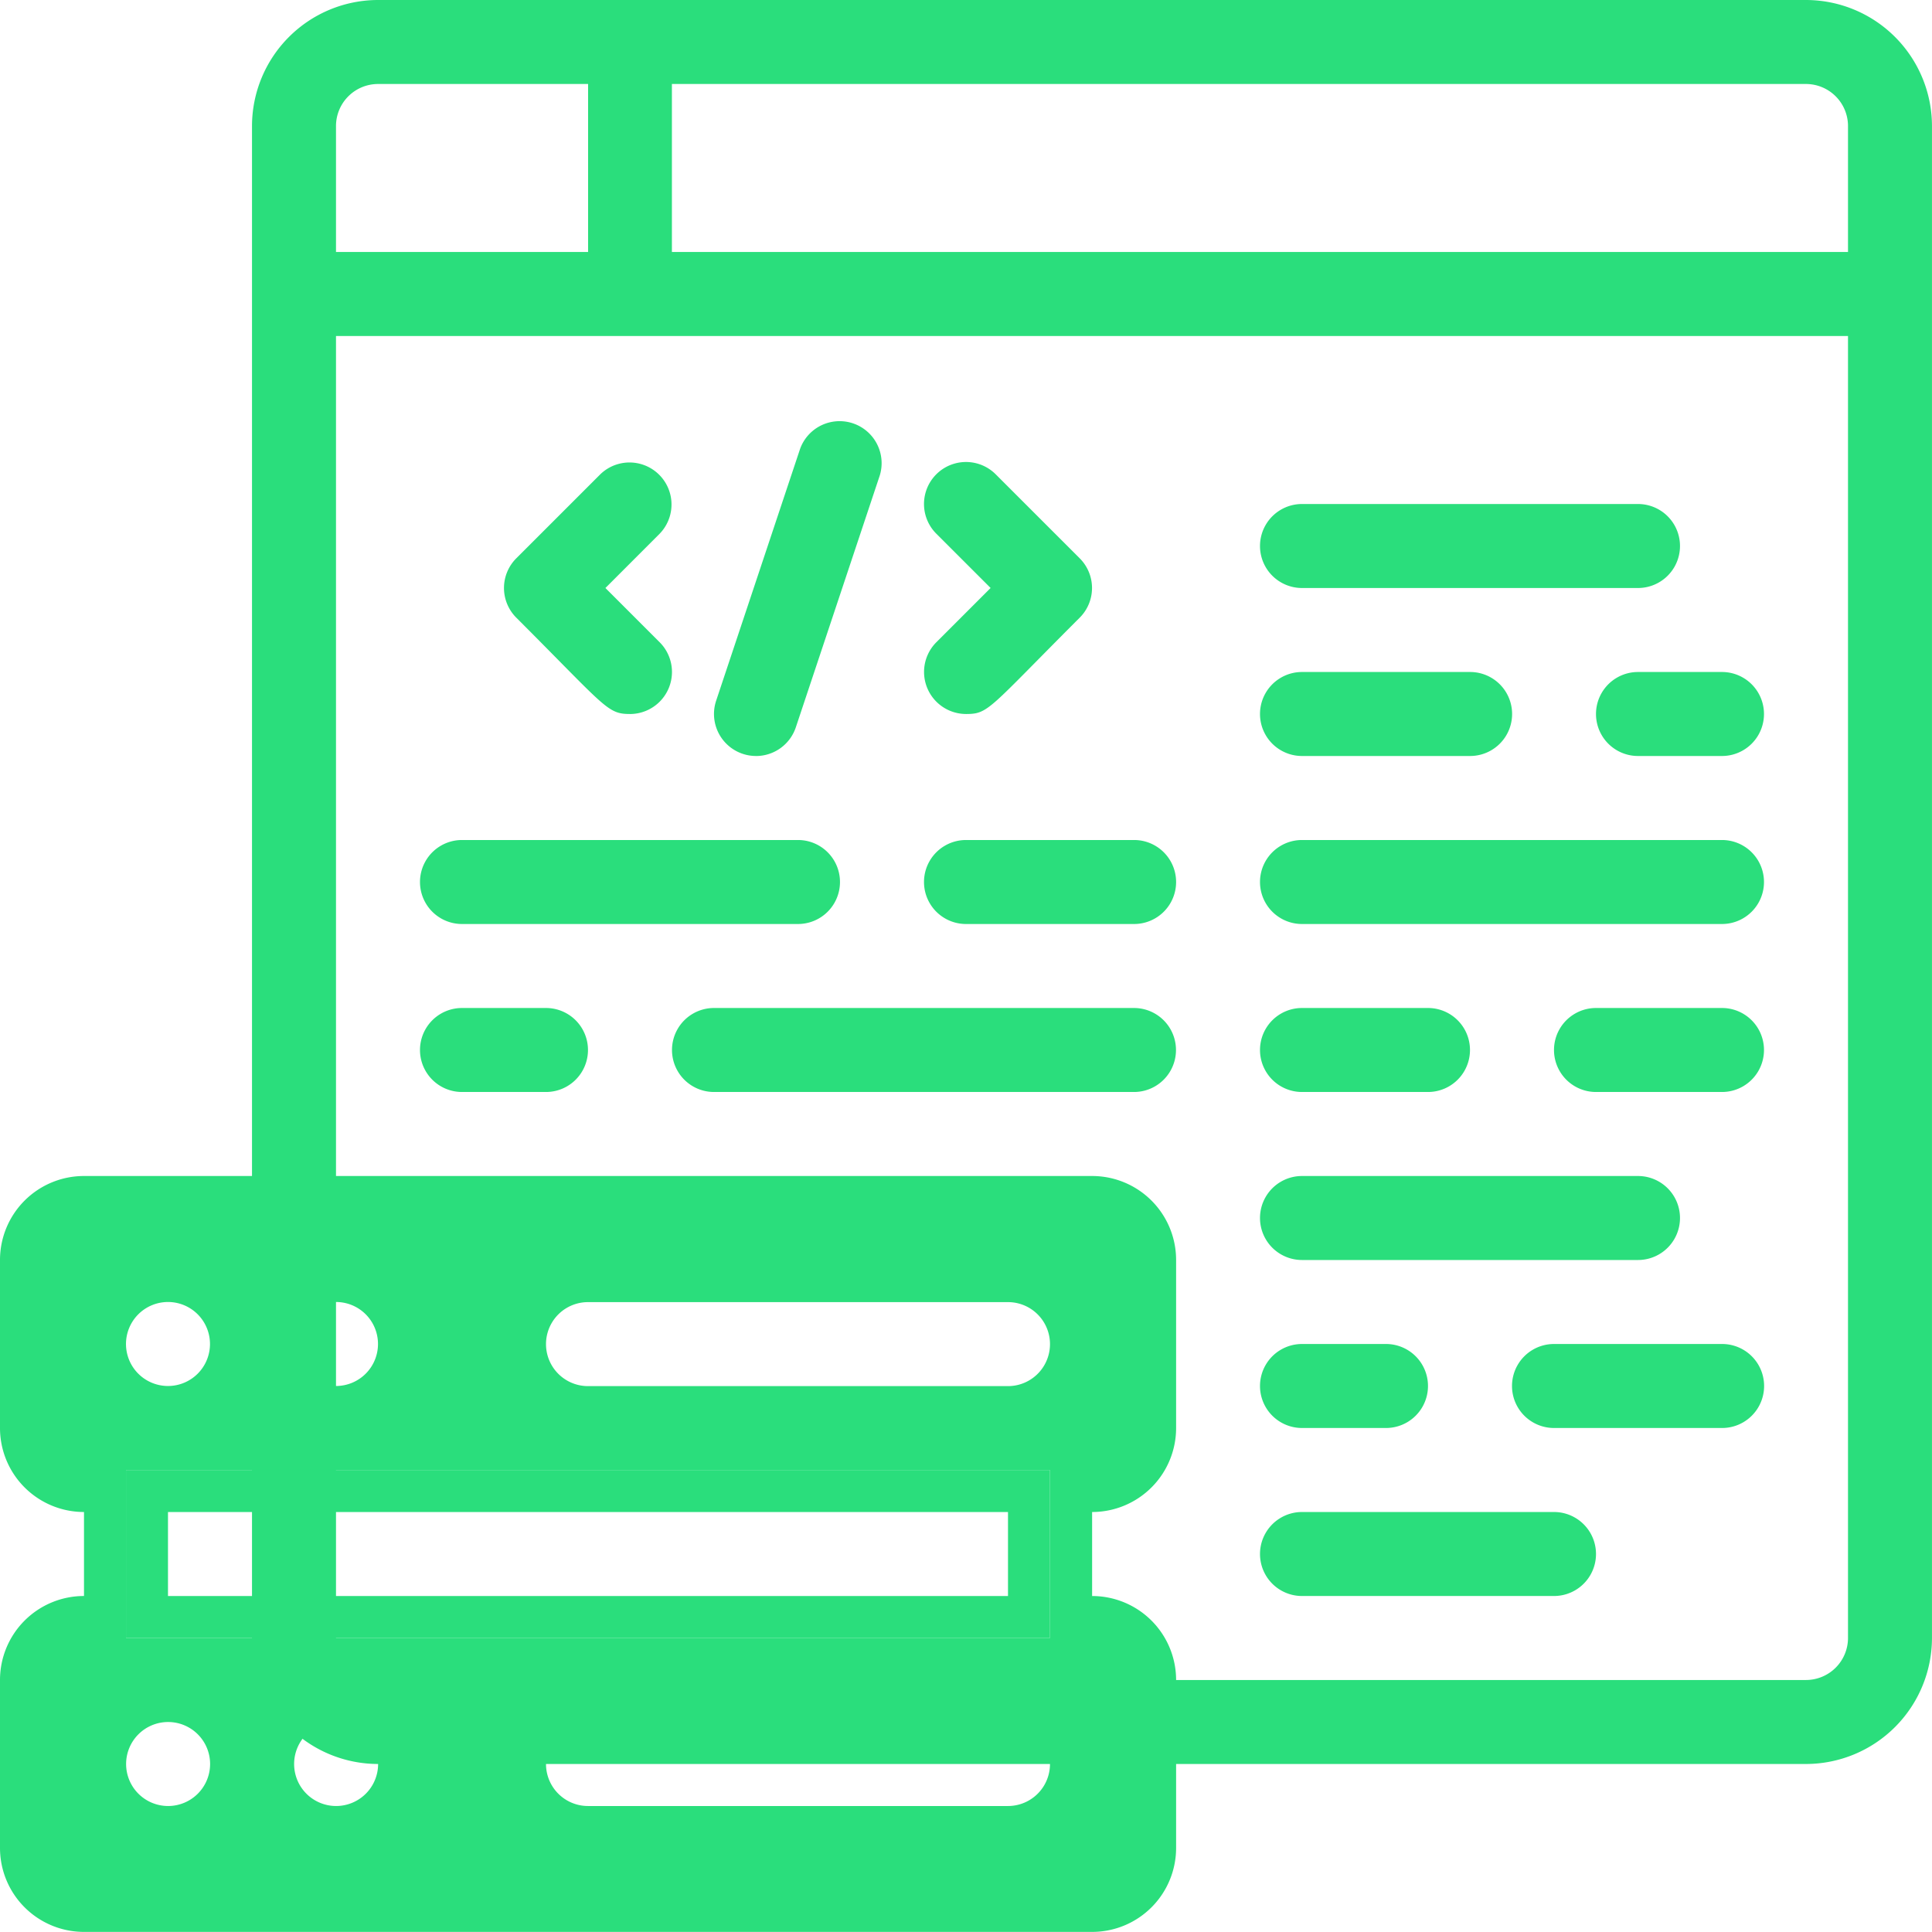
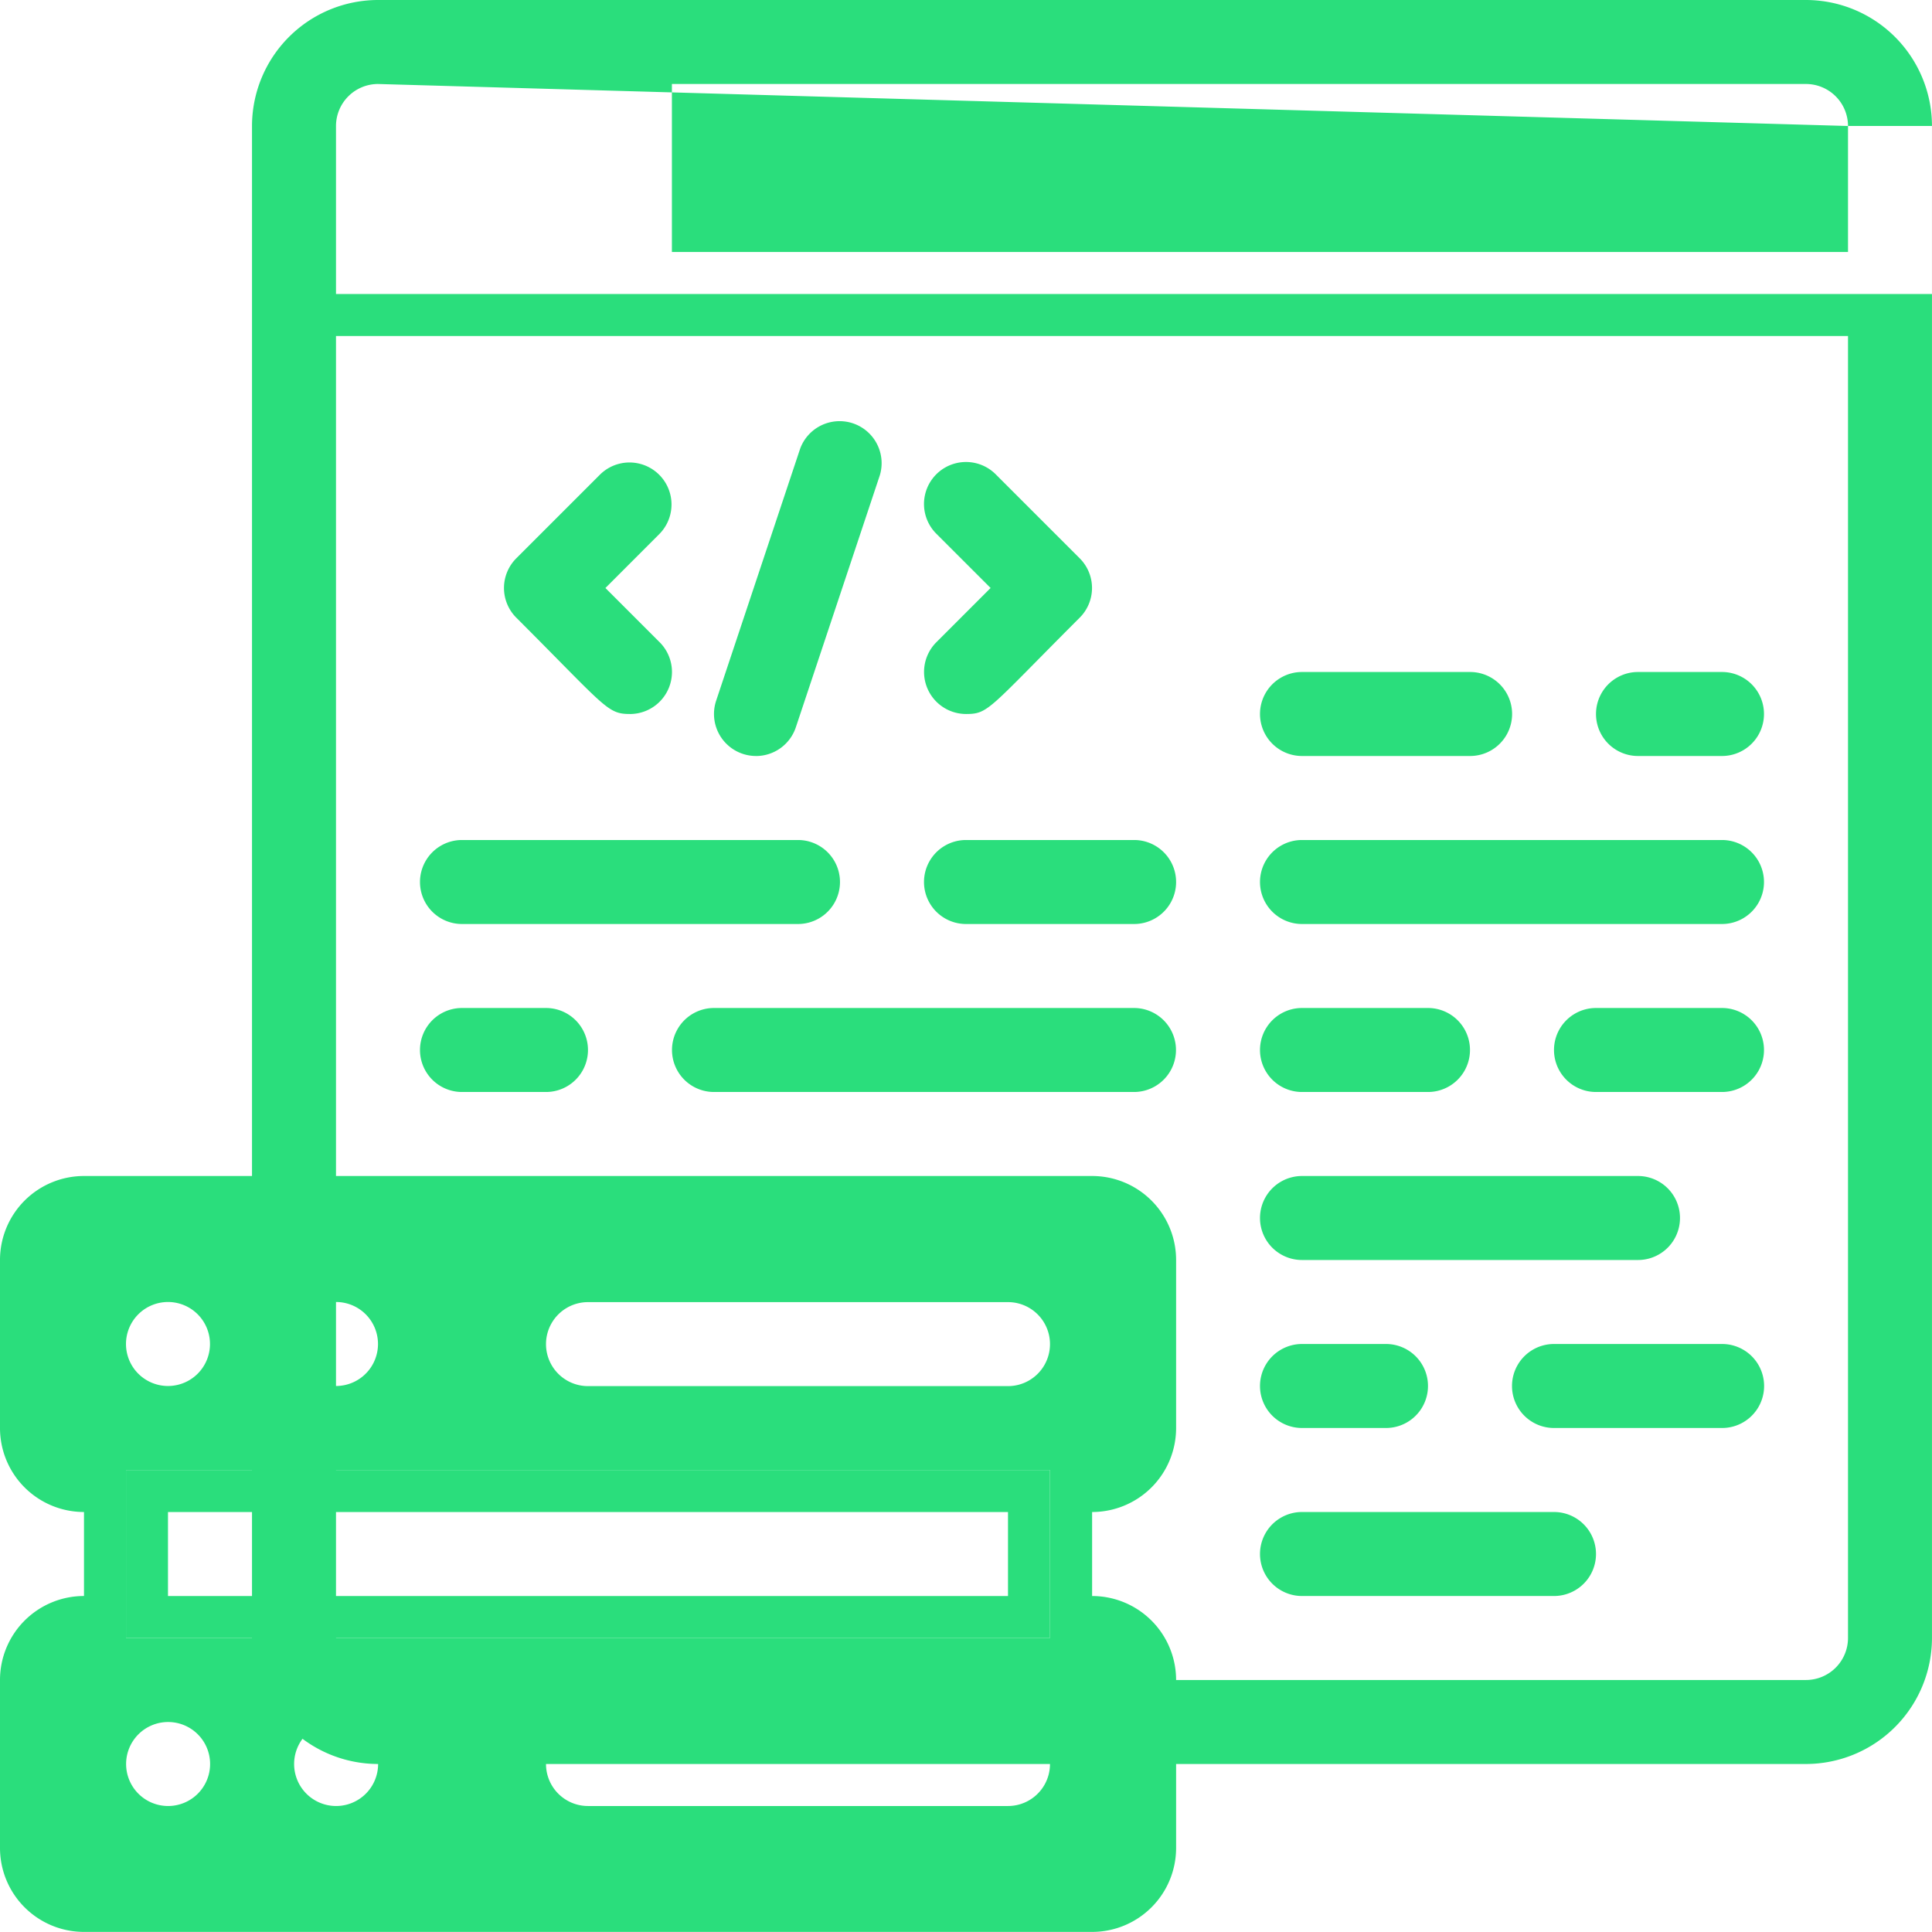
<svg xmlns="http://www.w3.org/2000/svg" id="Grupo_582" data-name="Grupo 582" width="80" height="80" viewBox="0 0 80 80">
  <defs>
    <clipPath id="clip-path">
      <rect id="Rectángulo_1190" data-name="Rectángulo 1190" width="80" height="80" fill="none" />
    </clipPath>
  </defs>
  <g id="Grupo_581" data-name="Grupo 581" clip-path="url(#clip-path)">
-     <path id="Trazado_1776" data-name="Trazado 1776" d="M70.348,0H11.217A5.224,5.224,0,0,0,6,5.217V67.826a5.224,5.224,0,0,0,5.217,5.217h59.13a5.224,5.224,0,0,0,5.217-5.217V5.217A5.224,5.224,0,0,0,70.348,0m1.739,5.217v5.217h-48.7V3.478H70.348a1.742,1.742,0,0,1,1.739,1.739M11.217,3.478h8.7v6.957H9.478V5.217a1.742,1.742,0,0,1,1.739-1.739m59.13,66.087H11.217a1.742,1.742,0,0,1-1.739-1.739V13.913H72.087V67.826a1.742,1.742,0,0,1-1.739,1.739" transform="translate(4.435)" fill="#2ade7c" />
-     <path id="Trazado_1777" data-name="Trazado 1777" d="M45.652,15.478H31.739a1.739,1.739,0,0,1,0-3.478H45.652a1.739,1.739,0,1,1,0,3.478" transform="translate(22.174 8.87)" fill="#2ade7c" />
+     <path id="Trazado_1776" data-name="Trazado 1776" d="M70.348,0H11.217A5.224,5.224,0,0,0,6,5.217V67.826a5.224,5.224,0,0,0,5.217,5.217h59.13a5.224,5.224,0,0,0,5.217-5.217V5.217A5.224,5.224,0,0,0,70.348,0m1.739,5.217v5.217h-48.7V3.478H70.348a1.742,1.742,0,0,1,1.739,1.739h8.7v6.957H9.478V5.217a1.742,1.742,0,0,1,1.739-1.739m59.13,66.087H11.217a1.742,1.742,0,0,1-1.739-1.739V13.913H72.087V67.826a1.742,1.742,0,0,1-1.739,1.739" transform="translate(4.435)" fill="#2ade7c" />
    <path id="Trazado_1778" data-name="Trazado 1778" d="M43.217,19.478H39.739a1.739,1.739,0,0,1,0-3.478h3.478a1.739,1.739,0,0,1,0,3.478" transform="translate(28.087 11.826)" fill="#2ade7c" />
    <path id="Trazado_1779" data-name="Trazado 1779" d="M38.7,19.478H31.739a1.739,1.739,0,0,1,0-3.478H38.7a1.739,1.739,0,1,1,0,3.478" transform="translate(22.174 11.826)" fill="#2ade7c" />
    <path id="Trazado_1780" data-name="Trazado 1780" d="M49.13,23.478H31.739a1.739,1.739,0,0,1,0-3.478H49.13a1.739,1.739,0,1,1,0,3.478" transform="translate(22.174 14.783)" fill="#2ade7c" />
    <path id="Trazado_1781" data-name="Trazado 1781" d="M45.652,31.478H31.739a1.739,1.739,0,0,1,0-3.478H45.652a1.739,1.739,0,1,1,0,3.478" transform="translate(22.174 20.696)" fill="#2ade7c" />
    <path id="Trazado_1782" data-name="Trazado 1782" d="M35.217,35.478H31.739a1.739,1.739,0,1,1,0-3.478h3.478a1.739,1.739,0,0,1,0,3.478" transform="translate(22.174 23.652)" fill="#2ade7c" />
    <path id="Trazado_1783" data-name="Trazado 1783" d="M42.174,39.478H31.739a1.739,1.739,0,0,1,0-3.478H42.174a1.739,1.739,0,0,1,0,3.478" transform="translate(22.174 26.609)" fill="#2ade7c" />
    <path id="Trazado_1784" data-name="Trazado 1784" d="M44.7,35.478H37.739a1.739,1.739,0,1,1,0-3.478H44.7a1.739,1.739,0,1,1,0,3.478" transform="translate(26.609 23.652)" fill="#2ade7c" />
    <path id="Trazado_1785" data-name="Trazado 1785" d="M36.957,27.478H31.739a1.739,1.739,0,0,1,0-3.478h5.217a1.739,1.739,0,0,1,0,3.478" transform="translate(22.174 17.739)" fill="#2ade7c" />
    <path id="Trazado_1786" data-name="Trazado 1786" d="M43.957,27.478H38.739a1.739,1.739,0,1,1,0-3.478h5.217a1.739,1.739,0,1,1,0,3.478" transform="translate(27.348 17.739)" fill="#2ade7c" />
    <path id="Trazado_1787" data-name="Trazado 1787" d="M17.218,21.435c-.944,0-.983-.263-4.708-3.988a1.737,1.737,0,0,1,0-2.459l3.478-3.478a1.739,1.739,0,0,1,2.459,2.459L16.2,16.218l2.249,2.249a1.741,1.741,0,0,1-1.23,2.969" transform="translate(8.869 8.13)" fill="#2ade7c" />
    <path id="Trazado_1788" data-name="Trazado 1788" d="M23.74,21.435a1.741,1.741,0,0,1-1.23-2.969l2.249-2.249L22.51,13.969A1.739,1.739,0,0,1,24.97,11.51l3.478,3.478a1.737,1.737,0,0,1,0,2.459c-3.791,3.791-3.77,3.988-4.708,3.988" transform="translate(16.26 8.13)" fill="#2ade7c" />
    <path id="Trazado_1789" data-name="Trazado 1789" d="M18.74,23.913a1.74,1.74,0,0,1-1.65-2.289L20.568,11.19a1.74,1.74,0,0,1,3.3,1.1L20.39,22.724a1.739,1.739,0,0,1-1.65,1.19" transform="translate(12.564 7.391)" fill="#2ade7c" />
    <path id="Trazado_1790" data-name="Trazado 1790" d="M25.652,23.478H11.739a1.739,1.739,0,1,1,0-3.478H25.652a1.739,1.739,0,0,1,0,3.478" transform="translate(7.391 14.783)" fill="#2ade7c" />
    <path id="Trazado_1791" data-name="Trazado 1791" d="M30.7,23.478H23.739a1.739,1.739,0,0,1,0-3.478H30.7a1.739,1.739,0,0,1,0,3.478" transform="translate(16.261 14.783)" fill="#2ade7c" />
    <path id="Trazado_1792" data-name="Trazado 1792" d="M35.13,27.478H17.739a1.739,1.739,0,0,1,0-3.478H35.13a1.739,1.739,0,1,1,0,3.478" transform="translate(11.826 17.739)" fill="#2ade7c" />
    <path id="Trazado_1793" data-name="Trazado 1793" d="M15.217,27.478H11.739a1.739,1.739,0,1,1,0-3.478h3.478a1.739,1.739,0,1,1,0,3.478" transform="translate(7.391 17.739)" fill="#2ade7c" />
    <path id="Trazado_1794" data-name="Trazado 1794" d="M48.7,38.435V31.478A3.477,3.477,0,0,0,45.217,28H3.478A3.477,3.477,0,0,0,0,31.478v6.957a3.477,3.477,0,0,0,3.478,3.478v3.478A3.477,3.477,0,0,0,0,48.87v6.957A3.477,3.477,0,0,0,3.478,59.3H45.217A3.477,3.477,0,0,0,48.7,55.826V48.87a3.477,3.477,0,0,0-3.478-3.478V41.913A3.477,3.477,0,0,0,48.7,38.435M13.913,33.217a1.739,1.739,0,1,1-1.739,1.739,1.74,1.74,0,0,1,1.739-1.739m-6.957,0a1.739,1.739,0,1,1-1.739,1.739,1.74,1.74,0,0,1,1.739-1.739m0,20.87A1.739,1.739,0,1,1,8.7,52.348a1.74,1.74,0,0,1-1.739,1.739m6.957,0a1.739,1.739,0,1,1,1.739-1.739,1.74,1.74,0,0,1-1.739,1.739m27.826,0H24.348a1.739,1.739,0,1,1,0-3.478H41.739a1.739,1.739,0,0,1,0,3.478m1.739-6.957H5.217V40.174H43.478ZM41.739,36.7H24.348a1.739,1.739,0,1,1,0-3.478H41.739a1.739,1.739,0,0,1,0,3.478" transform="translate(0 20.696)" fill="#2ade7c" />
    <path id="Trazado_1795" data-name="Trazado 1795" d="M3,41.957H41.261V35H3Zm1.739-5.217H39.522v3.478H4.739Z" transform="translate(2.217 25.87)" fill="#2ade7c" />
  </g>
</svg>